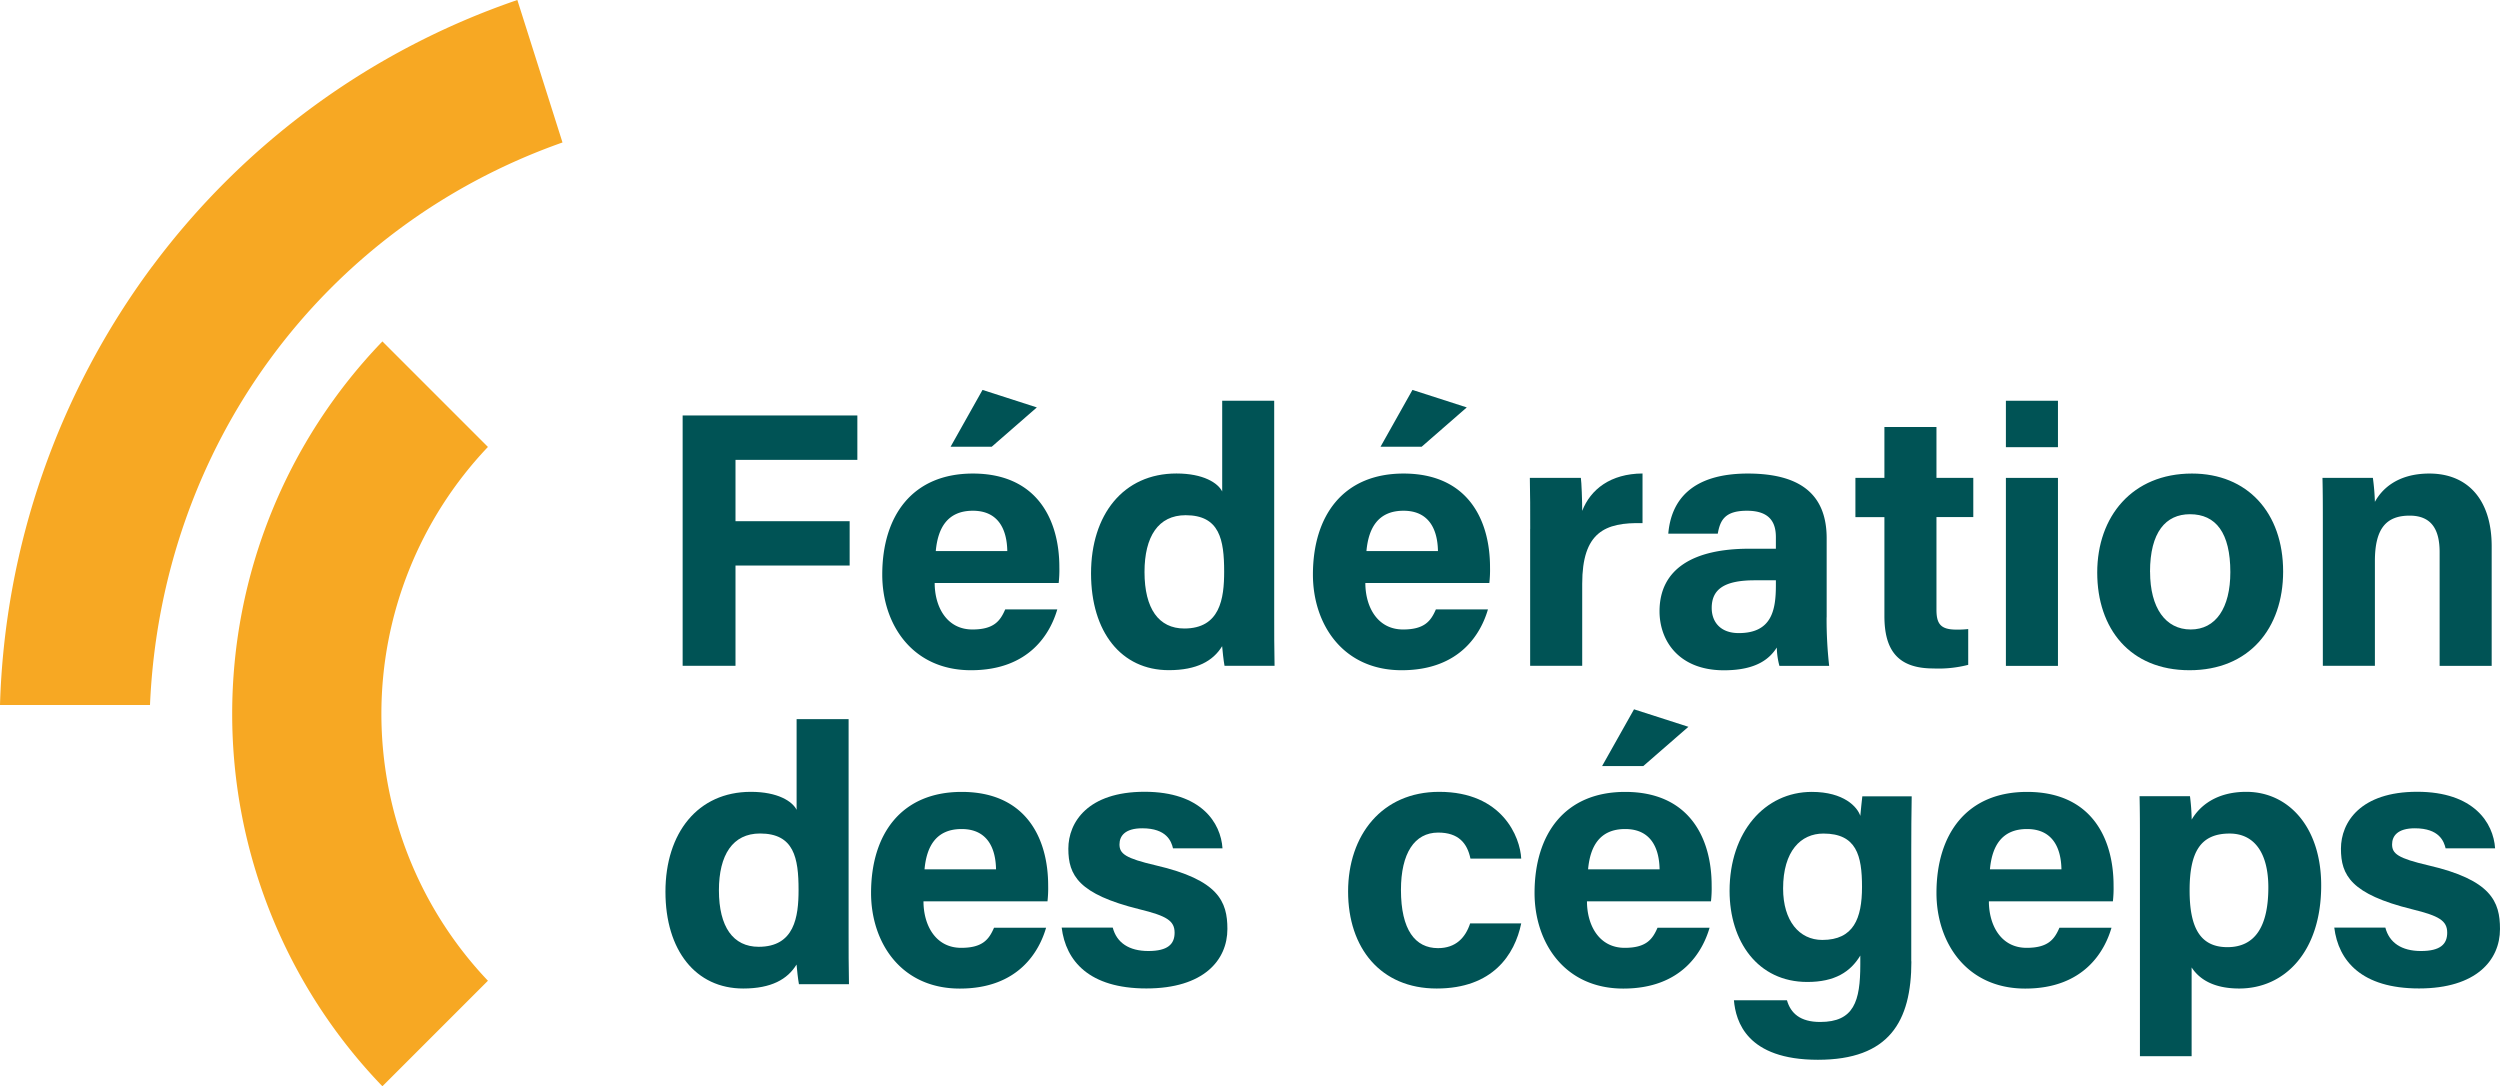
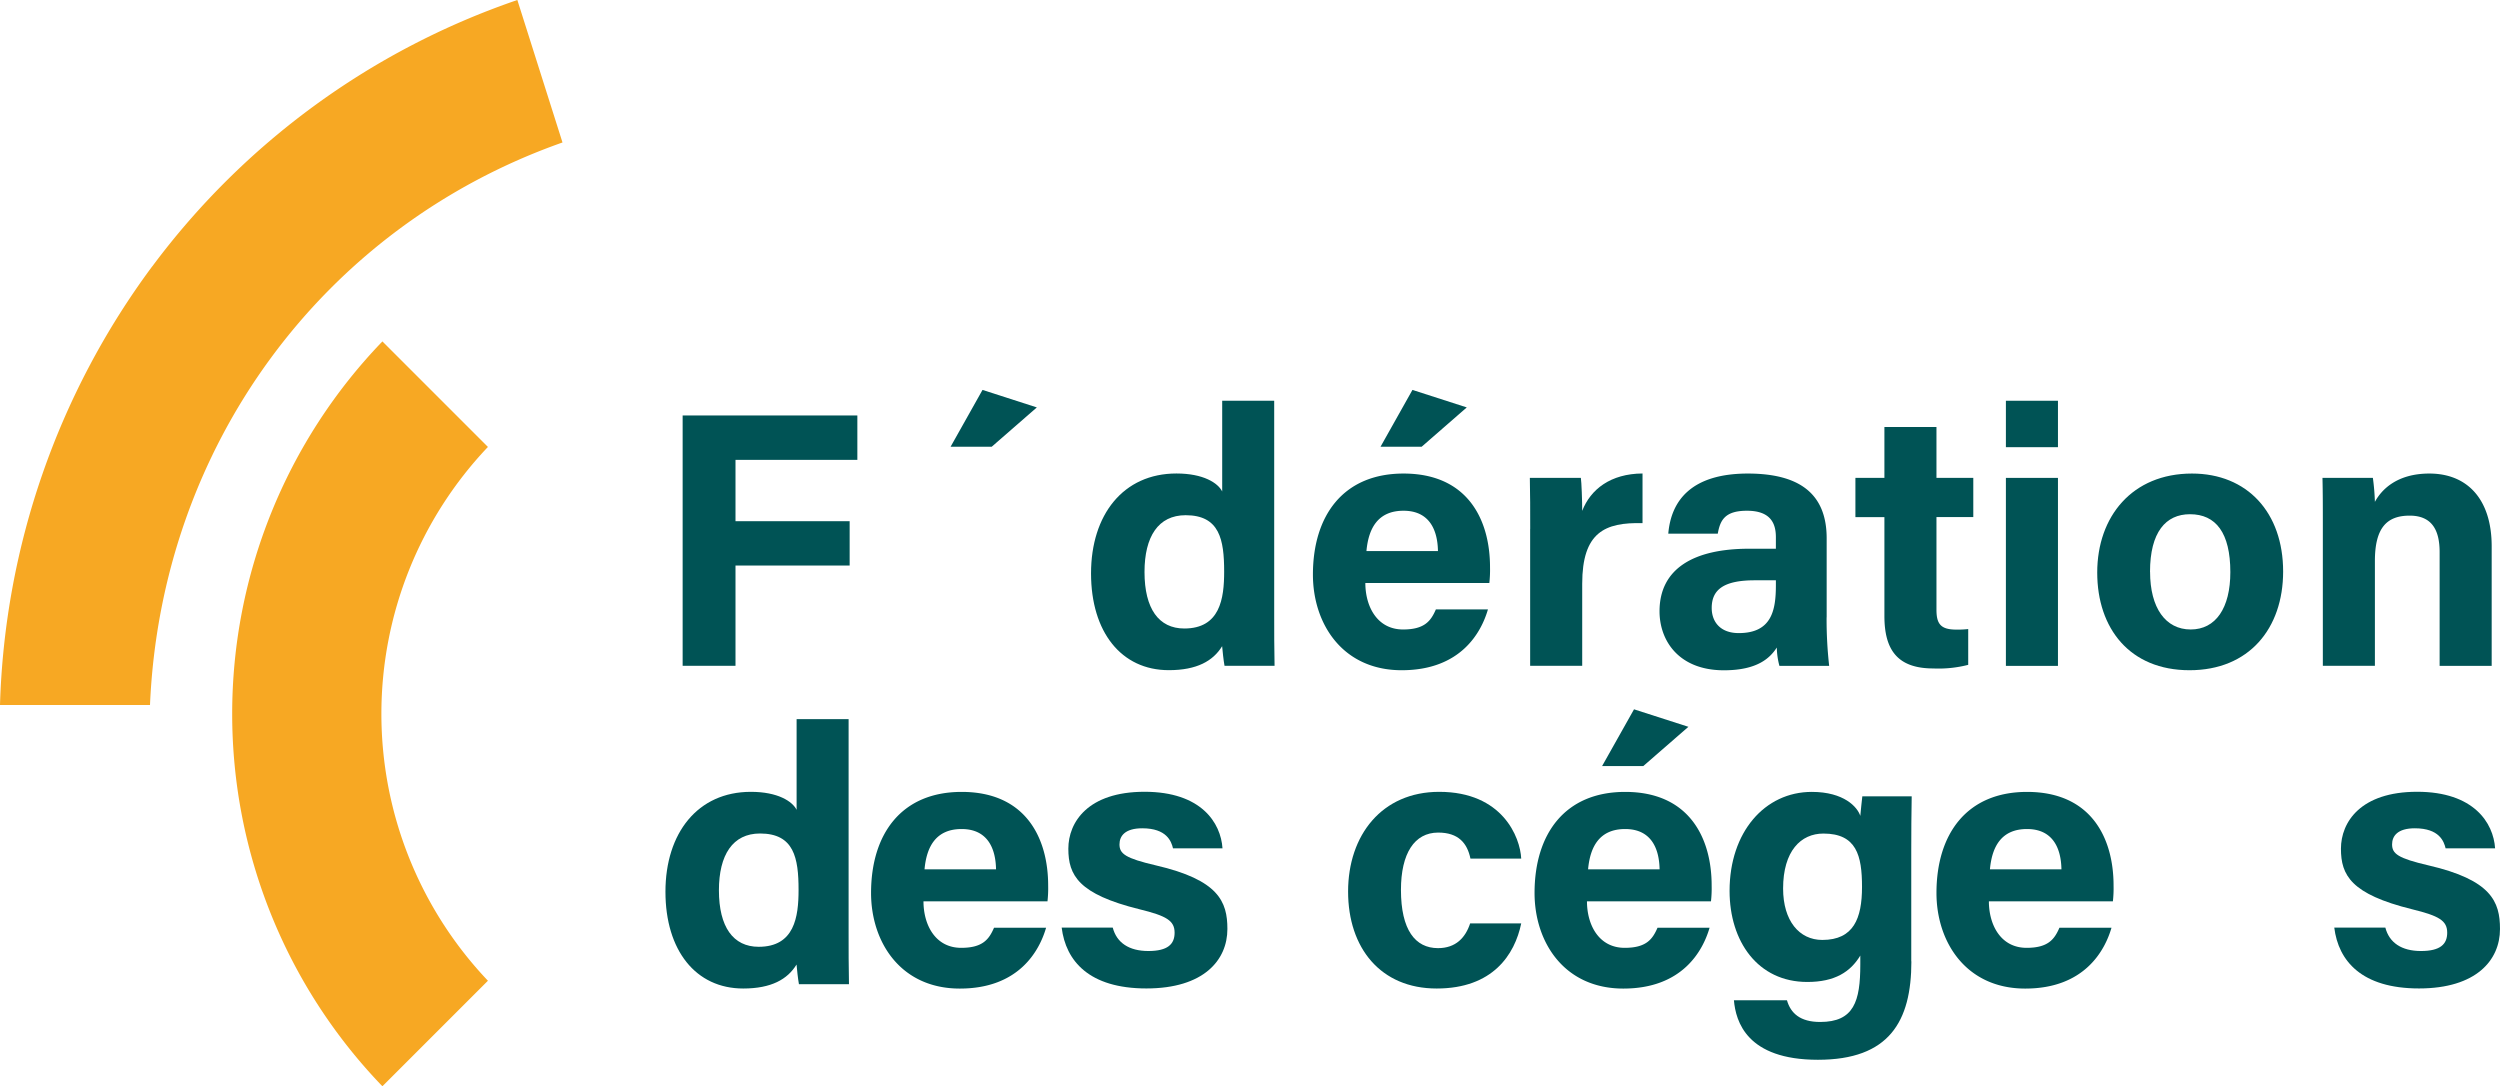
<svg xmlns="http://www.w3.org/2000/svg" id="FED2405-Cahier-normes" width="408.67" height="177.57" viewBox="0 0 408.67 177.57">
  <path id="Tracé_206" data-name="Tracé 206" d="M62.51,177.57l17.25-17.25a63.361,63.361,0,0,1,0-87.26L62.51,55.81a87.748,87.748,0,0,0,0,121.76" fill="#f7a823" />
  <path id="Tracé_207" data-name="Tracé 207" d="M24.88,43.55A126.52,126.52,0,0,0,0,115.24H24.52c1.82-42.19,28.17-78.11,67.43-91.95L84.57,0A124.68,124.68,0,0,0,24.89,43.55" fill="#f7a823" />
  <path id="Tracé_208" data-name="Tracé 208" d="M111.59,67.92h28.56v7.25H120.23V85.2h18.66v7.25H120.23v16.39h-8.64Z" fill="#005355" />
-   <path id="Tracé_209" data-name="Tracé 209" d="M152.79,95.3c0,3.84,1.93,7.6,6.17,7.6,3.54,0,4.55-1.42,5.36-3.28h8.51c-1.09,3.76-4.44,9.94-14.1,9.94s-14.51-7.57-14.51-15.63c0-9.64,4.95-16.52,14.81-16.52,10.55,0,14.14,7.63,14.14,15.3a19.18,19.18,0,0,1-.11,2.59H152.78Zm11.87-5.22c-.06-3.58-1.49-6.59-5.63-6.59s-5.72,2.81-6.06,6.59Z" fill="#005355" />
  <path id="Tracé_210" data-name="Tracé 210" d="M208.29,65.51V100.4c0,2.8,0,5.63.06,8.44h-8.18c-.17-.92-.33-2.51-.39-3.21-1.48,2.42-4.13,3.92-8.72,3.92-7.77,0-12.71-6.24-12.71-15.82s5.26-16.33,13.96-16.33c4.42,0,6.79,1.56,7.48,2.94V65.51h8.51Zm-21.2,28c0,5.99,2.33,9.23,6.5,9.23,5.85,0,6.52-4.88,6.52-9.29,0-5.25-.74-9.23-6.3-9.23-4.47,0-6.72,3.49-6.72,9.29" fill="#005355" />
  <path id="Tracé_211" data-name="Tracé 211" d="M223.19,95.3c0,3.84,1.93,7.6,6.17,7.6,3.54,0,4.55-1.42,5.36-3.28h8.51c-1.09,3.76-4.44,9.94-14.1,9.94s-14.51-7.57-14.51-15.63c0-9.64,4.95-16.52,14.81-16.52,10.55,0,14.14,7.63,14.14,15.3a19.18,19.18,0,0,1-.11,2.59H223.18Zm11.87-5.22c-.06-3.58-1.49-6.59-5.63-6.59s-5.72,2.81-6.06,6.59Z" fill="#005355" />
  <path id="Tracé_212" data-name="Tracé 212" d="M250.14,86.45c0-3.05,0-5.77-.06-8.33h8.34c.11.69.22,3.74.22,5.39,1.36-3.51,4.63-6.08,9.86-6.11v8.12c-6.17-.16-9.86,1.5-9.86,9.92v13.4h-8.51V86.45Z" fill="#005355" />
  <path id="Tracé_213" data-name="Tracé 213" d="M298.59,100.91a68.526,68.526,0,0,0,.42,7.94h-8.13a12.263,12.263,0,0,1-.43-3c-1.11,1.73-3.2,3.72-8.64,3.72-7.41,0-10.53-4.87-10.53-9.64,0-7,5.62-10.23,14.63-10.23h4.39V87.82c0-2.18-.79-4.33-4.73-4.33-3.59,0-4.38,1.53-4.77,3.75h-8.09c.46-5.46,3.84-9.88,13.18-9.83,8.23.05,12.71,3.27,12.71,10.58v12.92Zm-8.29-6.05h-3.46c-5.13,0-7.03,1.57-7.03,4.53,0,2.22,1.37,4.1,4.42,4.1,5.4,0,6.07-3.76,6.07-7.82v-.81Z" fill="#005355" />
  <path id="Tracé_214" data-name="Tracé 214" d="M303.3,78.12h4.74V69.8h8.51v8.32h6.02v6.4h-6.02V99.68c0,2.33.71,3.24,3.25,3.24a15.274,15.274,0,0,0,1.94-.09v5.85a19.441,19.441,0,0,1-5.72.59c-5.99,0-7.98-3.21-7.98-8.58V84.53H303.3v-6.4Z" fill="#005355" />
  <path id="Tracé_215" data-name="Tracé 215" d="M327.9,65.51h8.51V73.1H327.9V65.51Zm0,12.61h8.51v30.73H327.9V78.12Z" fill="#005355" />
  <path id="Tracé_216" data-name="Tracé 216" d="M373.22,93.42c0,9.3-5.56,16.14-15.3,16.14s-15.09-6.8-15.09-15.97,5.73-16.18,15.49-16.18c9.04,0,14.9,6.38,14.9,16.02m-21.75.05c0,5.91,2.54,9.42,6.64,9.42s6.48-3.51,6.48-9.37c0-6.43-2.36-9.47-6.6-9.47-3.95,0-6.53,2.92-6.53,9.42" fill="#005355" />
  <path id="Tracé_217" data-name="Tracé 217" d="M379.71,85.86c0-2.61,0-5.47-.06-7.74h8.24a37.8,37.8,0,0,1,.33,3.92c1.04-1.93,3.53-4.63,8.91-4.63,6.17,0,10.18,4.17,10.18,11.89v19.55H398.8V90.25c0-3.45-1.15-5.96-4.9-5.96s-5.68,2.01-5.68,7.43v17.12h-8.51V85.85Z" fill="#005355" />
  <path id="Tracé_218" data-name="Tracé 218" d="M138.72,117.55v34.89c0,2.8,0,5.63.06,8.44H130.6c-.17-.92-.33-2.51-.39-3.21-1.48,2.42-4.13,3.92-8.72,3.92-7.77,0-12.71-6.24-12.71-15.82s5.26-16.33,13.96-16.33c4.42,0,6.79,1.56,7.48,2.94V117.55h8.51Zm-21.2,27.99c0,5.99,2.33,9.23,6.5,9.23,5.85,0,6.52-4.88,6.52-9.29,0-5.25-.74-9.23-6.3-9.23-4.46,0-6.72,3.49-6.72,9.29" fill="#005355" />
  <path id="Tracé_219" data-name="Tracé 219" d="M150.96,147.34c0,3.84,1.93,7.6,6.17,7.6,3.54,0,4.55-1.42,5.36-3.28H171c-1.09,3.76-4.44,9.94-14.1,9.94s-14.51-7.57-14.51-15.63c0-9.64,4.95-16.52,14.81-16.52,10.55,0,14.14,7.63,14.14,15.3a19.18,19.18,0,0,1-.11,2.59H150.95Zm11.86-5.23c-.06-3.58-1.49-6.59-5.63-6.59s-5.72,2.81-6.06,6.59Z" fill="#005355" />
  <path id="Tracé_220" data-name="Tracé 220" d="M181.9,151.64c.64,2.45,2.64,3.82,5.82,3.82s4.29-1.13,4.29-2.99c0-1.97-1.32-2.75-5.72-3.83-10.01-2.47-11.65-5.57-11.65-9.9s3.19-9.31,12.46-9.31,12.47,5.09,12.74,9.25h-8.09c-.27-1.14-1.03-3.28-5.03-3.28-2.81,0-3.72,1.25-3.72,2.63,0,1.53.96,2.27,5.94,3.43,10.25,2.38,11.7,5.9,11.7,10.4,0,5.09-3.87,9.72-13.24,9.72s-13.18-4.5-13.85-9.95h8.36Z" fill="#005355" />
  <path id="Tracé_221" data-name="Tracé 221" d="M248.67,150.95c-1.06,5.12-4.66,10.64-13.82,10.64s-14.48-6.62-14.48-15.85,5.54-16.3,14.89-16.3c10.36,0,13.24,7.43,13.41,10.91h-8.3c-.52-2.5-1.94-4.25-5.27-4.25-3.89,0-6.09,3.41-6.09,9.37,0,6.54,2.33,9.52,6.06,9.52,2.92,0,4.49-1.73,5.25-4.04h8.36Z" fill="#005355" />
  <path id="Tracé_222" data-name="Tracé 222" d="M259.42,147.34c0,3.84,1.93,7.6,6.17,7.6,3.54,0,4.55-1.42,5.36-3.28h8.51c-1.09,3.76-4.44,9.94-14.1,9.94s-14.51-7.57-14.51-15.63c0-9.64,4.95-16.52,14.81-16.52,10.55,0,14.14,7.63,14.14,15.3a19.182,19.182,0,0,1-.11,2.59H259.41Zm11.87-5.23c-.06-3.58-1.49-6.59-5.63-6.59s-5.72,2.81-6.06,6.59Z" fill="#005355" />
  <path id="Tracé_223" data-name="Tracé 223" d="M312.45,157.14c0,9.86-3.64,16.1-15.28,16.1s-13.43-6.27-13.73-9.73h8.67c.6,2.11,2.15,3.55,5.43,3.55,5.52,0,6.56-3.37,6.56-9.39V156.2c-1.6,2.66-4.15,4.32-8.66,4.32-8.1,0-12.71-6.63-12.71-14.89,0-9.61,5.75-16.18,13.44-16.18,5.27,0,7.46,2.48,7.93,3.92.06-.83.28-2.7.33-3.2h8.07c-.05,2.74-.07,5.86-.07,8.82v18.17Zm-20.97-11.9c0,5.29,2.64,8.41,6.41,8.41,5.12,0,6.49-3.52,6.49-8.67s-.91-8.72-6.31-8.72c-3.69,0-6.59,2.85-6.59,8.99" fill="#005355" />
  <path id="Tracé_224" data-name="Tracé 224" d="M325.12,147.34c0,3.84,1.93,7.6,6.17,7.6,3.54,0,4.55-1.42,5.36-3.28h8.51c-1.09,3.76-4.45,9.94-14.1,9.94s-14.51-7.57-14.51-15.63c0-9.64,4.95-16.52,14.81-16.52,10.55,0,14.14,7.63,14.14,15.3a19.182,19.182,0,0,1-.11,2.59H325.11Zm11.86-5.23c-.06-3.58-1.49-6.59-5.63-6.59s-5.72,2.81-6.06,6.59Z" fill="#005355" />
-   <path id="Tracé_225" data-name="Tracé 225" d="M358.26,158.16v14.49h-8.45V137.56c0-2.49,0-4.94-.06-7.41h8.24a34.458,34.458,0,0,1,.28,3.83c1.32-2.26,4.06-4.54,8.93-4.54,6.9,0,12.24,5.77,12.24,15.3,0,10.84-5.96,16.85-13.4,16.85-4.34,0-6.6-1.64-7.77-3.43m12.53-13.09c0-5.63-2.28-8.81-6.33-8.81-4.83,0-6.54,3.1-6.54,9.29,0,5.86,1.58,9.28,6.18,9.28s6.69-3.5,6.69-9.76" fill="#005355" />
  <path id="Tracé_226" data-name="Tracé 226" d="M389.93,151.64c.64,2.45,2.64,3.82,5.82,3.82s4.29-1.13,4.29-2.99c0-1.97-1.32-2.75-5.72-3.83-10.01-2.47-11.65-5.57-11.65-9.9s3.19-9.31,12.46-9.31,12.47,5.09,12.74,9.25h-8.09c-.27-1.14-1.03-3.28-5.03-3.28-2.81,0-3.72,1.25-3.72,2.63,0,1.53.96,2.27,5.94,3.43,10.25,2.38,11.7,5.9,11.7,10.4,0,5.09-3.87,9.72-13.24,9.72s-13.18-4.5-13.85-9.95h8.36Z" fill="#005355" />
  <path id="Tracé_227" data-name="Tracé 227" d="M160.61,63.74l8.88,2.86-7.38,6.43h-6.72Z" fill="#005355" />
  <path id="Tracé_228" data-name="Tracé 228" d="M230.89,63.74l8.88,2.86-7.38,6.43h-6.72Z" fill="#005355" />
  <path id="Tracé_229" data-name="Tracé 229" d="M267.11,115.95l8.89,2.86-7.38,6.42h-6.73Z" fill="#005355" />
</svg>